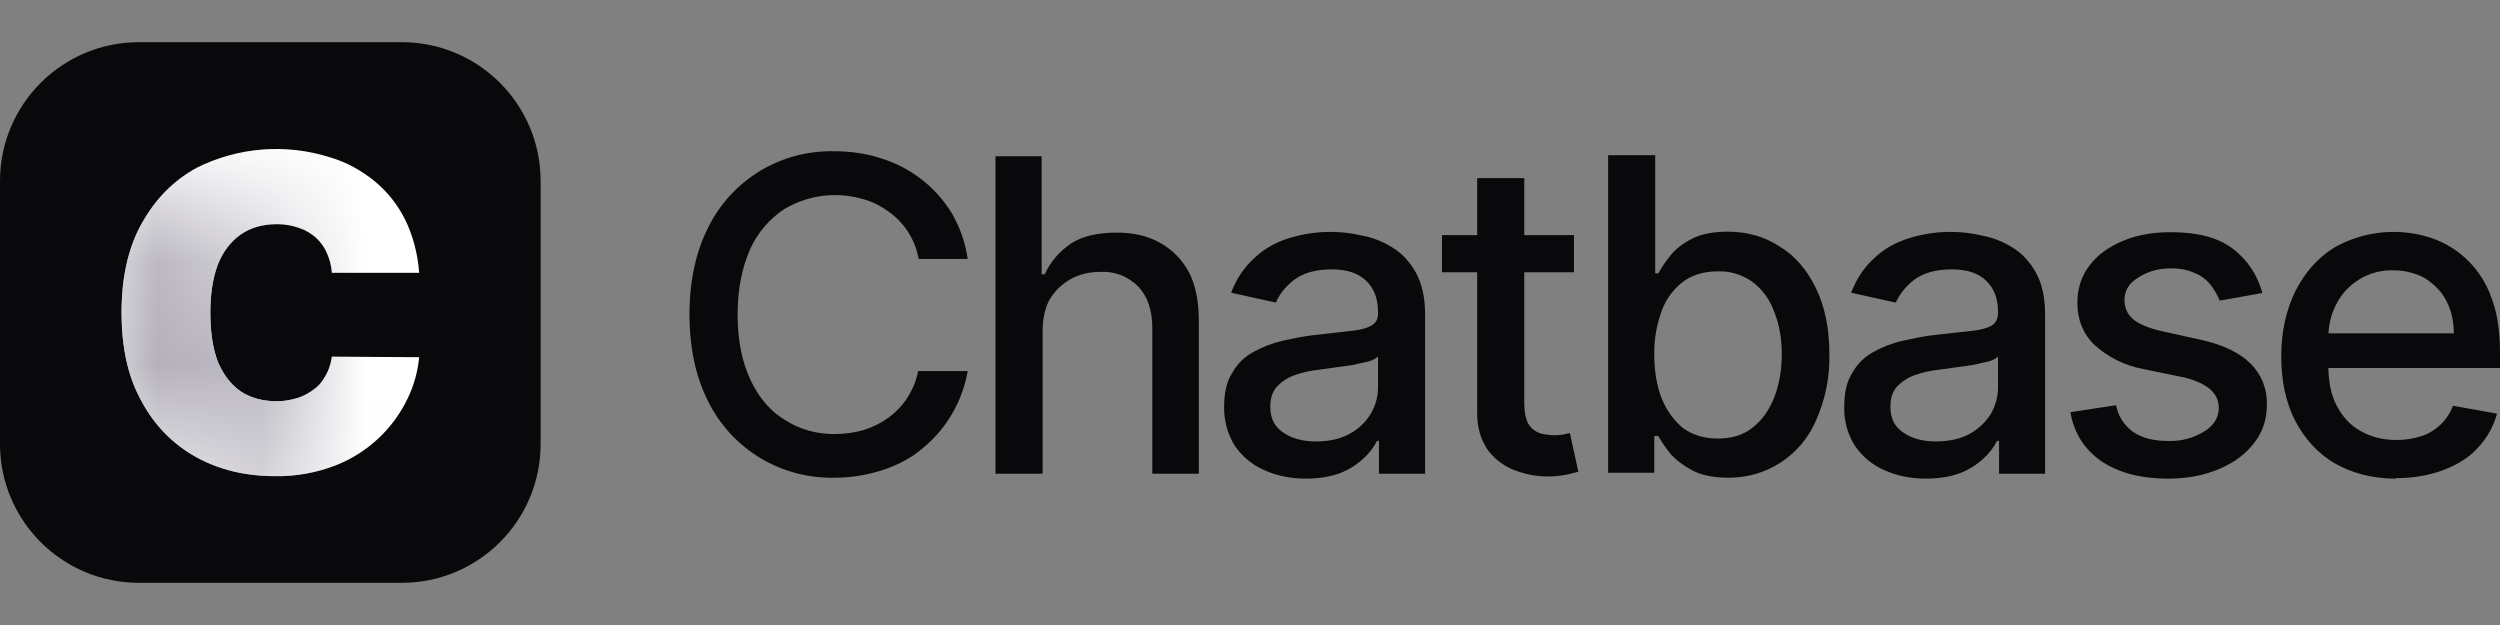
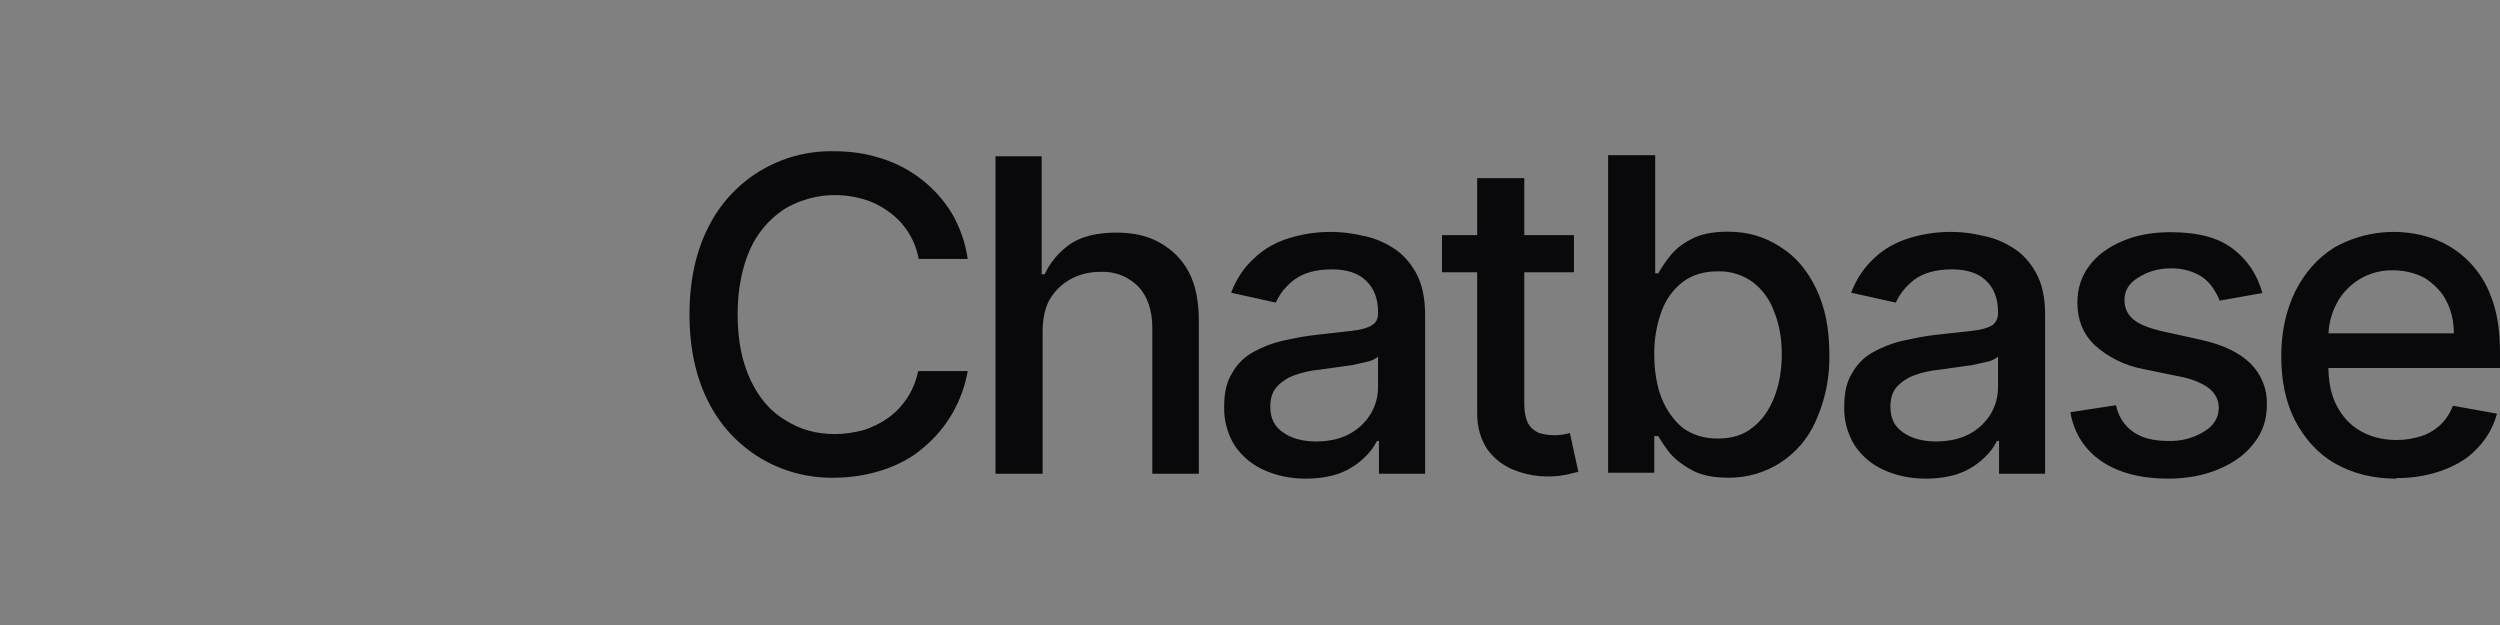
<svg xmlns="http://www.w3.org/2000/svg" width="24" height="6" viewBox="0 0 24 6" fill="none">
  <rect x="0" y="0" width="24" height="6" fill="#808080" stroke="none" />
-   <path d="M3.857 0.405H1.333C0.597 0.405 0 1.002 0 1.738V4.262C0 4.998 0.597 5.595 1.333 5.595H3.857C4.594 5.595 5.19 4.998 5.19 4.262V1.738C5.19 1.002 4.594 0.405 3.857 0.405Z" fill="#09090B" />
-   <path d="M4.024 2.619H3.186C3.181 2.553 3.165 2.489 3.138 2.429C3.114 2.373 3.078 2.323 3.033 2.282C2.987 2.241 2.934 2.209 2.876 2.19C2.808 2.165 2.735 2.152 2.662 2.152C2.519 2.152 2.405 2.186 2.31 2.252C2.214 2.319 2.138 2.419 2.09 2.543C2.043 2.671 2.019 2.824 2.019 3C2.019 3.19 2.043 3.343 2.09 3.471C2.143 3.595 2.214 3.69 2.31 3.757C2.405 3.819 2.519 3.852 2.657 3.852C2.733 3.852 2.8 3.838 2.862 3.819C2.919 3.8 2.971 3.771 3.019 3.733C3.067 3.7 3.1 3.652 3.129 3.6C3.157 3.552 3.176 3.49 3.186 3.424L4.024 3.429C4.011 3.566 3.974 3.7 3.914 3.824C3.774 4.118 3.527 4.348 3.224 4.467C3.037 4.539 2.838 4.575 2.638 4.571C2.357 4.571 2.105 4.51 1.886 4.39C1.663 4.267 1.481 4.082 1.362 3.857C1.229 3.624 1.167 3.338 1.167 3C1.167 2.657 1.233 2.371 1.362 2.143C1.495 1.905 1.671 1.729 1.89 1.61C2.287 1.412 2.744 1.376 3.167 1.51C3.329 1.557 3.471 1.638 3.595 1.738C3.719 1.84 3.819 1.966 3.89 2.11C3.962 2.257 4.01 2.429 4.024 2.619Z" fill="white" />
  <path d="M9.286 2.486H8.819C8.787 2.303 8.684 2.141 8.533 2.033C8.462 1.981 8.381 1.938 8.295 1.914C8.169 1.876 8.036 1.864 7.905 1.879C7.774 1.895 7.647 1.938 7.533 2.005C7.387 2.1 7.271 2.236 7.2 2.395C7.124 2.567 7.081 2.776 7.081 3.019C7.081 3.267 7.124 3.476 7.205 3.648C7.286 3.819 7.395 3.948 7.538 4.033C7.681 4.124 7.838 4.167 8.014 4.167C8.11 4.167 8.205 4.152 8.29 4.129C8.376 4.102 8.456 4.062 8.529 4.01C8.677 3.902 8.779 3.742 8.814 3.562H9.29C9.24 3.851 9.088 4.113 8.862 4.3C8.752 4.395 8.624 4.462 8.481 4.51C8.338 4.557 8.181 4.586 8.01 4.586C7.76 4.591 7.513 4.526 7.299 4.397C7.085 4.268 6.912 4.081 6.8 3.857C6.681 3.624 6.619 3.343 6.619 3.019C6.619 2.695 6.681 2.414 6.8 2.181C6.911 1.957 7.084 1.769 7.298 1.64C7.513 1.511 7.759 1.446 8.01 1.452C8.176 1.452 8.329 1.476 8.471 1.524C8.749 1.613 8.986 1.799 9.138 2.048C9.216 2.183 9.268 2.331 9.29 2.486H9.286ZM10.009 3.186V4.548H9.557V1.5H10V2.633H10.029C10.086 2.51 10.171 2.414 10.281 2.338C10.39 2.267 10.538 2.233 10.719 2.233C10.876 2.233 11.014 2.262 11.133 2.329C11.252 2.395 11.348 2.49 11.414 2.614C11.481 2.743 11.509 2.9 11.509 3.09V4.548H11.062V3.143C11.062 2.976 11.014 2.843 10.929 2.752C10.881 2.704 10.824 2.666 10.761 2.641C10.697 2.617 10.63 2.606 10.562 2.61C10.457 2.61 10.362 2.633 10.276 2.681C10.191 2.729 10.129 2.79 10.076 2.876C10.029 2.962 10.009 3.067 10.009 3.186ZM12.533 4.595C12.39 4.595 12.257 4.567 12.138 4.514C12.022 4.464 11.923 4.381 11.852 4.276C11.782 4.162 11.747 4.029 11.752 3.895C11.752 3.771 11.776 3.662 11.829 3.581C11.876 3.495 11.943 3.429 12.029 3.381C12.114 3.333 12.21 3.295 12.314 3.271C12.424 3.248 12.529 3.224 12.643 3.214L12.976 3.176C13.067 3.167 13.129 3.148 13.167 3.124C13.21 3.1 13.229 3.062 13.229 3.01V2.995C13.229 2.867 13.191 2.767 13.114 2.695C13.043 2.624 12.933 2.586 12.786 2.586C12.633 2.586 12.514 2.619 12.424 2.686C12.338 2.752 12.281 2.829 12.248 2.905L11.819 2.81C11.871 2.671 11.948 2.562 12.043 2.476C12.138 2.386 12.252 2.324 12.376 2.286C12.603 2.216 12.845 2.207 13.076 2.262C13.181 2.281 13.276 2.319 13.367 2.376C13.462 2.433 13.533 2.514 13.591 2.614C13.652 2.724 13.681 2.857 13.681 3.024V4.548H13.238V4.233H13.219C13.191 4.29 13.148 4.348 13.091 4.4C13.024 4.462 12.947 4.511 12.862 4.543C12.771 4.576 12.662 4.595 12.533 4.595ZM12.633 4.238C12.757 4.238 12.867 4.214 12.952 4.167C13.043 4.119 13.11 4.052 13.157 3.976C13.205 3.895 13.229 3.81 13.229 3.719V3.424C13.201 3.447 13.168 3.463 13.133 3.471L12.981 3.505C12.878 3.52 12.775 3.534 12.671 3.548C12.581 3.557 12.5 3.576 12.433 3.6C12.366 3.622 12.305 3.662 12.257 3.714C12.214 3.762 12.195 3.824 12.195 3.905C12.195 4.014 12.233 4.095 12.319 4.152C12.4 4.21 12.509 4.238 12.633 4.238ZM15.11 2.257V2.614H13.843V2.257H15.11ZM14.181 1.71H14.633V3.871C14.633 3.957 14.648 4.024 14.671 4.067C14.7 4.114 14.733 4.138 14.776 4.157C14.852 4.179 14.932 4.184 15.009 4.171L15.071 4.157L15.152 4.529L15.038 4.557C14.867 4.591 14.69 4.575 14.529 4.51C14.427 4.468 14.339 4.399 14.276 4.31C14.214 4.214 14.181 4.105 14.181 3.967V1.71ZM15.438 4.548V1.49H15.89V2.624H15.919C15.953 2.565 15.991 2.509 16.033 2.457C16.081 2.395 16.152 2.338 16.238 2.295C16.324 2.248 16.443 2.224 16.586 2.224C16.776 2.224 16.938 2.271 17.086 2.367C17.233 2.457 17.348 2.59 17.433 2.767C17.519 2.943 17.562 3.152 17.562 3.4C17.567 3.62 17.523 3.838 17.433 4.038C17.363 4.202 17.245 4.342 17.095 4.44C16.945 4.537 16.769 4.588 16.59 4.586C16.448 4.586 16.333 4.562 16.243 4.514C16.157 4.467 16.086 4.414 16.033 4.352C15.991 4.3 15.953 4.244 15.919 4.186H15.881V4.538H15.438V4.548ZM15.881 3.405C15.881 3.562 15.905 3.705 15.952 3.824C16 3.943 16.071 4.038 16.157 4.11C16.252 4.176 16.357 4.21 16.491 4.21C16.624 4.21 16.738 4.176 16.824 4.105C16.919 4.033 16.986 3.933 17.033 3.814C17.081 3.69 17.105 3.552 17.105 3.4C17.105 3.248 17.081 3.114 17.033 2.995C16.994 2.882 16.923 2.783 16.829 2.71C16.731 2.638 16.612 2.601 16.491 2.605C16.357 2.605 16.248 2.638 16.157 2.705C16.063 2.777 15.992 2.874 15.952 2.986C15.903 3.118 15.879 3.259 15.881 3.4V3.405ZM18.486 4.595C18.343 4.595 18.209 4.567 18.09 4.514C17.975 4.464 17.875 4.381 17.805 4.276C17.734 4.162 17.699 4.029 17.705 3.895C17.705 3.771 17.729 3.662 17.781 3.581C17.829 3.495 17.895 3.429 17.981 3.381C18.067 3.333 18.162 3.295 18.267 3.271C18.376 3.248 18.481 3.224 18.59 3.214L18.933 3.176C19.019 3.167 19.081 3.148 19.124 3.124C19.157 3.1 19.181 3.062 19.181 3.01V2.995C19.181 2.867 19.143 2.767 19.067 2.695C18.995 2.624 18.886 2.586 18.738 2.586C18.586 2.586 18.467 2.619 18.376 2.686C18.291 2.752 18.233 2.829 18.2 2.905L17.771 2.81C17.824 2.671 17.9 2.562 17.995 2.476C18.09 2.386 18.205 2.324 18.329 2.286C18.556 2.216 18.797 2.207 19.029 2.262C19.133 2.281 19.229 2.319 19.319 2.376C19.414 2.433 19.486 2.514 19.543 2.614C19.605 2.724 19.633 2.857 19.633 3.024V4.548H19.191V4.233H19.171C19.143 4.29 19.1 4.348 19.043 4.4C18.977 4.462 18.899 4.511 18.814 4.543C18.724 4.576 18.614 4.595 18.486 4.595ZM18.581 4.238C18.709 4.238 18.819 4.214 18.905 4.167C18.995 4.119 19.062 4.052 19.11 3.976C19.157 3.895 19.181 3.81 19.181 3.719V3.424C19.153 3.447 19.121 3.463 19.086 3.471L18.933 3.505C18.83 3.52 18.727 3.534 18.624 3.548C18.533 3.557 18.452 3.576 18.386 3.6C18.318 3.622 18.258 3.662 18.209 3.714C18.167 3.762 18.148 3.824 18.148 3.905C18.148 4.014 18.186 4.095 18.271 4.152C18.352 4.21 18.462 4.238 18.586 4.238H18.581ZM21.714 2.814L21.309 2.886C21.291 2.838 21.262 2.79 21.229 2.743C21.191 2.695 21.143 2.652 21.076 2.624C21.014 2.595 20.938 2.576 20.843 2.576C20.714 2.576 20.61 2.61 20.524 2.667C20.438 2.719 20.395 2.79 20.395 2.881C20.395 2.957 20.424 3.019 20.481 3.067C20.538 3.114 20.633 3.152 20.762 3.181L21.129 3.262C21.343 3.31 21.5 3.386 21.605 3.49C21.657 3.541 21.697 3.602 21.724 3.669C21.751 3.736 21.764 3.809 21.762 3.881C21.762 4.024 21.724 4.143 21.643 4.248C21.562 4.357 21.452 4.438 21.309 4.5C21.167 4.562 21 4.595 20.814 4.595C20.552 4.595 20.338 4.538 20.176 4.429C20.096 4.375 20.028 4.306 19.976 4.225C19.925 4.143 19.891 4.052 19.876 3.957L20.314 3.89C20.334 3.995 20.394 4.087 20.481 4.148C20.567 4.205 20.671 4.233 20.814 4.233C20.939 4.238 21.061 4.205 21.167 4.138C21.257 4.081 21.3 4.005 21.3 3.914C21.3 3.843 21.271 3.786 21.219 3.738C21.162 3.69 21.081 3.652 20.971 3.624L20.576 3.543C20.398 3.51 20.233 3.428 20.1 3.305C19.995 3.2 19.943 3.067 19.943 2.905C19.943 2.771 19.981 2.652 20.057 2.552C20.133 2.448 20.243 2.371 20.376 2.314C20.509 2.257 20.662 2.229 20.838 2.229C21.09 2.229 21.286 2.276 21.433 2.386C21.576 2.495 21.671 2.638 21.719 2.814H21.714ZM23 4.595C22.776 4.595 22.581 4.543 22.414 4.448C22.248 4.352 22.124 4.21 22.033 4.038C21.943 3.862 21.9 3.657 21.9 3.419C21.9 3.181 21.948 2.976 22.033 2.8C22.124 2.619 22.248 2.476 22.41 2.376C22.552 2.295 22.711 2.246 22.874 2.231C23.038 2.216 23.202 2.236 23.357 2.29C23.485 2.337 23.602 2.41 23.698 2.507C23.794 2.603 23.868 2.719 23.914 2.848C23.971 2.99 24 3.171 24 3.376V3.533H22.157V3.2H23.557C23.557 3.086 23.533 2.981 23.486 2.89C23.438 2.795 23.367 2.729 23.281 2.671C23.195 2.624 23.09 2.595 22.976 2.595C22.862 2.592 22.749 2.621 22.651 2.681C22.553 2.74 22.474 2.826 22.424 2.929C22.376 3.024 22.352 3.129 22.352 3.243V3.505C22.352 3.657 22.376 3.79 22.433 3.895C22.486 4 22.567 4.086 22.662 4.138C22.762 4.195 22.876 4.224 23.009 4.224C23.095 4.224 23.171 4.21 23.248 4.186C23.316 4.163 23.379 4.125 23.431 4.075C23.483 4.025 23.523 3.963 23.548 3.895L23.971 3.971C23.938 4.095 23.874 4.208 23.786 4.3C23.7 4.395 23.59 4.462 23.452 4.514C23.324 4.562 23.171 4.59 23.005 4.59L23 4.595Z" fill="#09090B" />
  <mask id="mask0_3_14" style="mask-type:alpha" maskUnits="userSpaceOnUse" x="1" y="1" width="3" height="4">
-     <path d="M1.976 1.5L2.429 2.19L2.976 3.786L3.095 4.548L1.595 4.643L1 3.786L1.167 2.119L1.976 1.5Z" fill="#A1A1AA" />
+     <path d="M1.976 1.5L2.429 2.19L2.976 3.786L3.095 4.548L1.595 4.643L1.167 2.119L1.976 1.5Z" fill="#A1A1AA" />
  </mask>
  <g mask="url(#mask0_3_14)">
-     <path d="M4.024 2.619H3.186C3.181 2.553 3.165 2.489 3.138 2.429C3.114 2.373 3.078 2.323 3.033 2.282C2.987 2.241 2.934 2.209 2.876 2.19C2.808 2.165 2.735 2.152 2.662 2.152C2.519 2.152 2.405 2.186 2.31 2.252C2.214 2.319 2.138 2.419 2.09 2.543C2.043 2.671 2.019 2.824 2.019 3C2.019 3.19 2.043 3.343 2.09 3.471C2.143 3.595 2.214 3.69 2.31 3.757C2.405 3.819 2.519 3.852 2.657 3.852C2.733 3.852 2.8 3.838 2.862 3.819C2.919 3.8 2.971 3.771 3.019 3.733C3.067 3.7 3.1 3.652 3.129 3.6C3.157 3.552 3.176 3.49 3.186 3.424L4.024 3.429C4.011 3.566 3.974 3.7 3.914 3.824C3.774 4.118 3.527 4.348 3.224 4.467C3.037 4.539 2.838 4.575 2.638 4.571C2.357 4.571 2.105 4.51 1.886 4.39C1.663 4.267 1.481 4.082 1.362 3.857C1.229 3.624 1.167 3.338 1.167 3C1.167 2.657 1.233 2.371 1.362 2.143C1.495 1.905 1.671 1.729 1.89 1.61C2.287 1.412 2.744 1.376 3.167 1.51C3.329 1.557 3.471 1.638 3.595 1.738C3.719 1.84 3.819 1.966 3.89 2.11C3.962 2.257 4.01 2.429 4.024 2.619Z" fill="#B2AEB9" />
-   </g>
+     </g>
</svg>